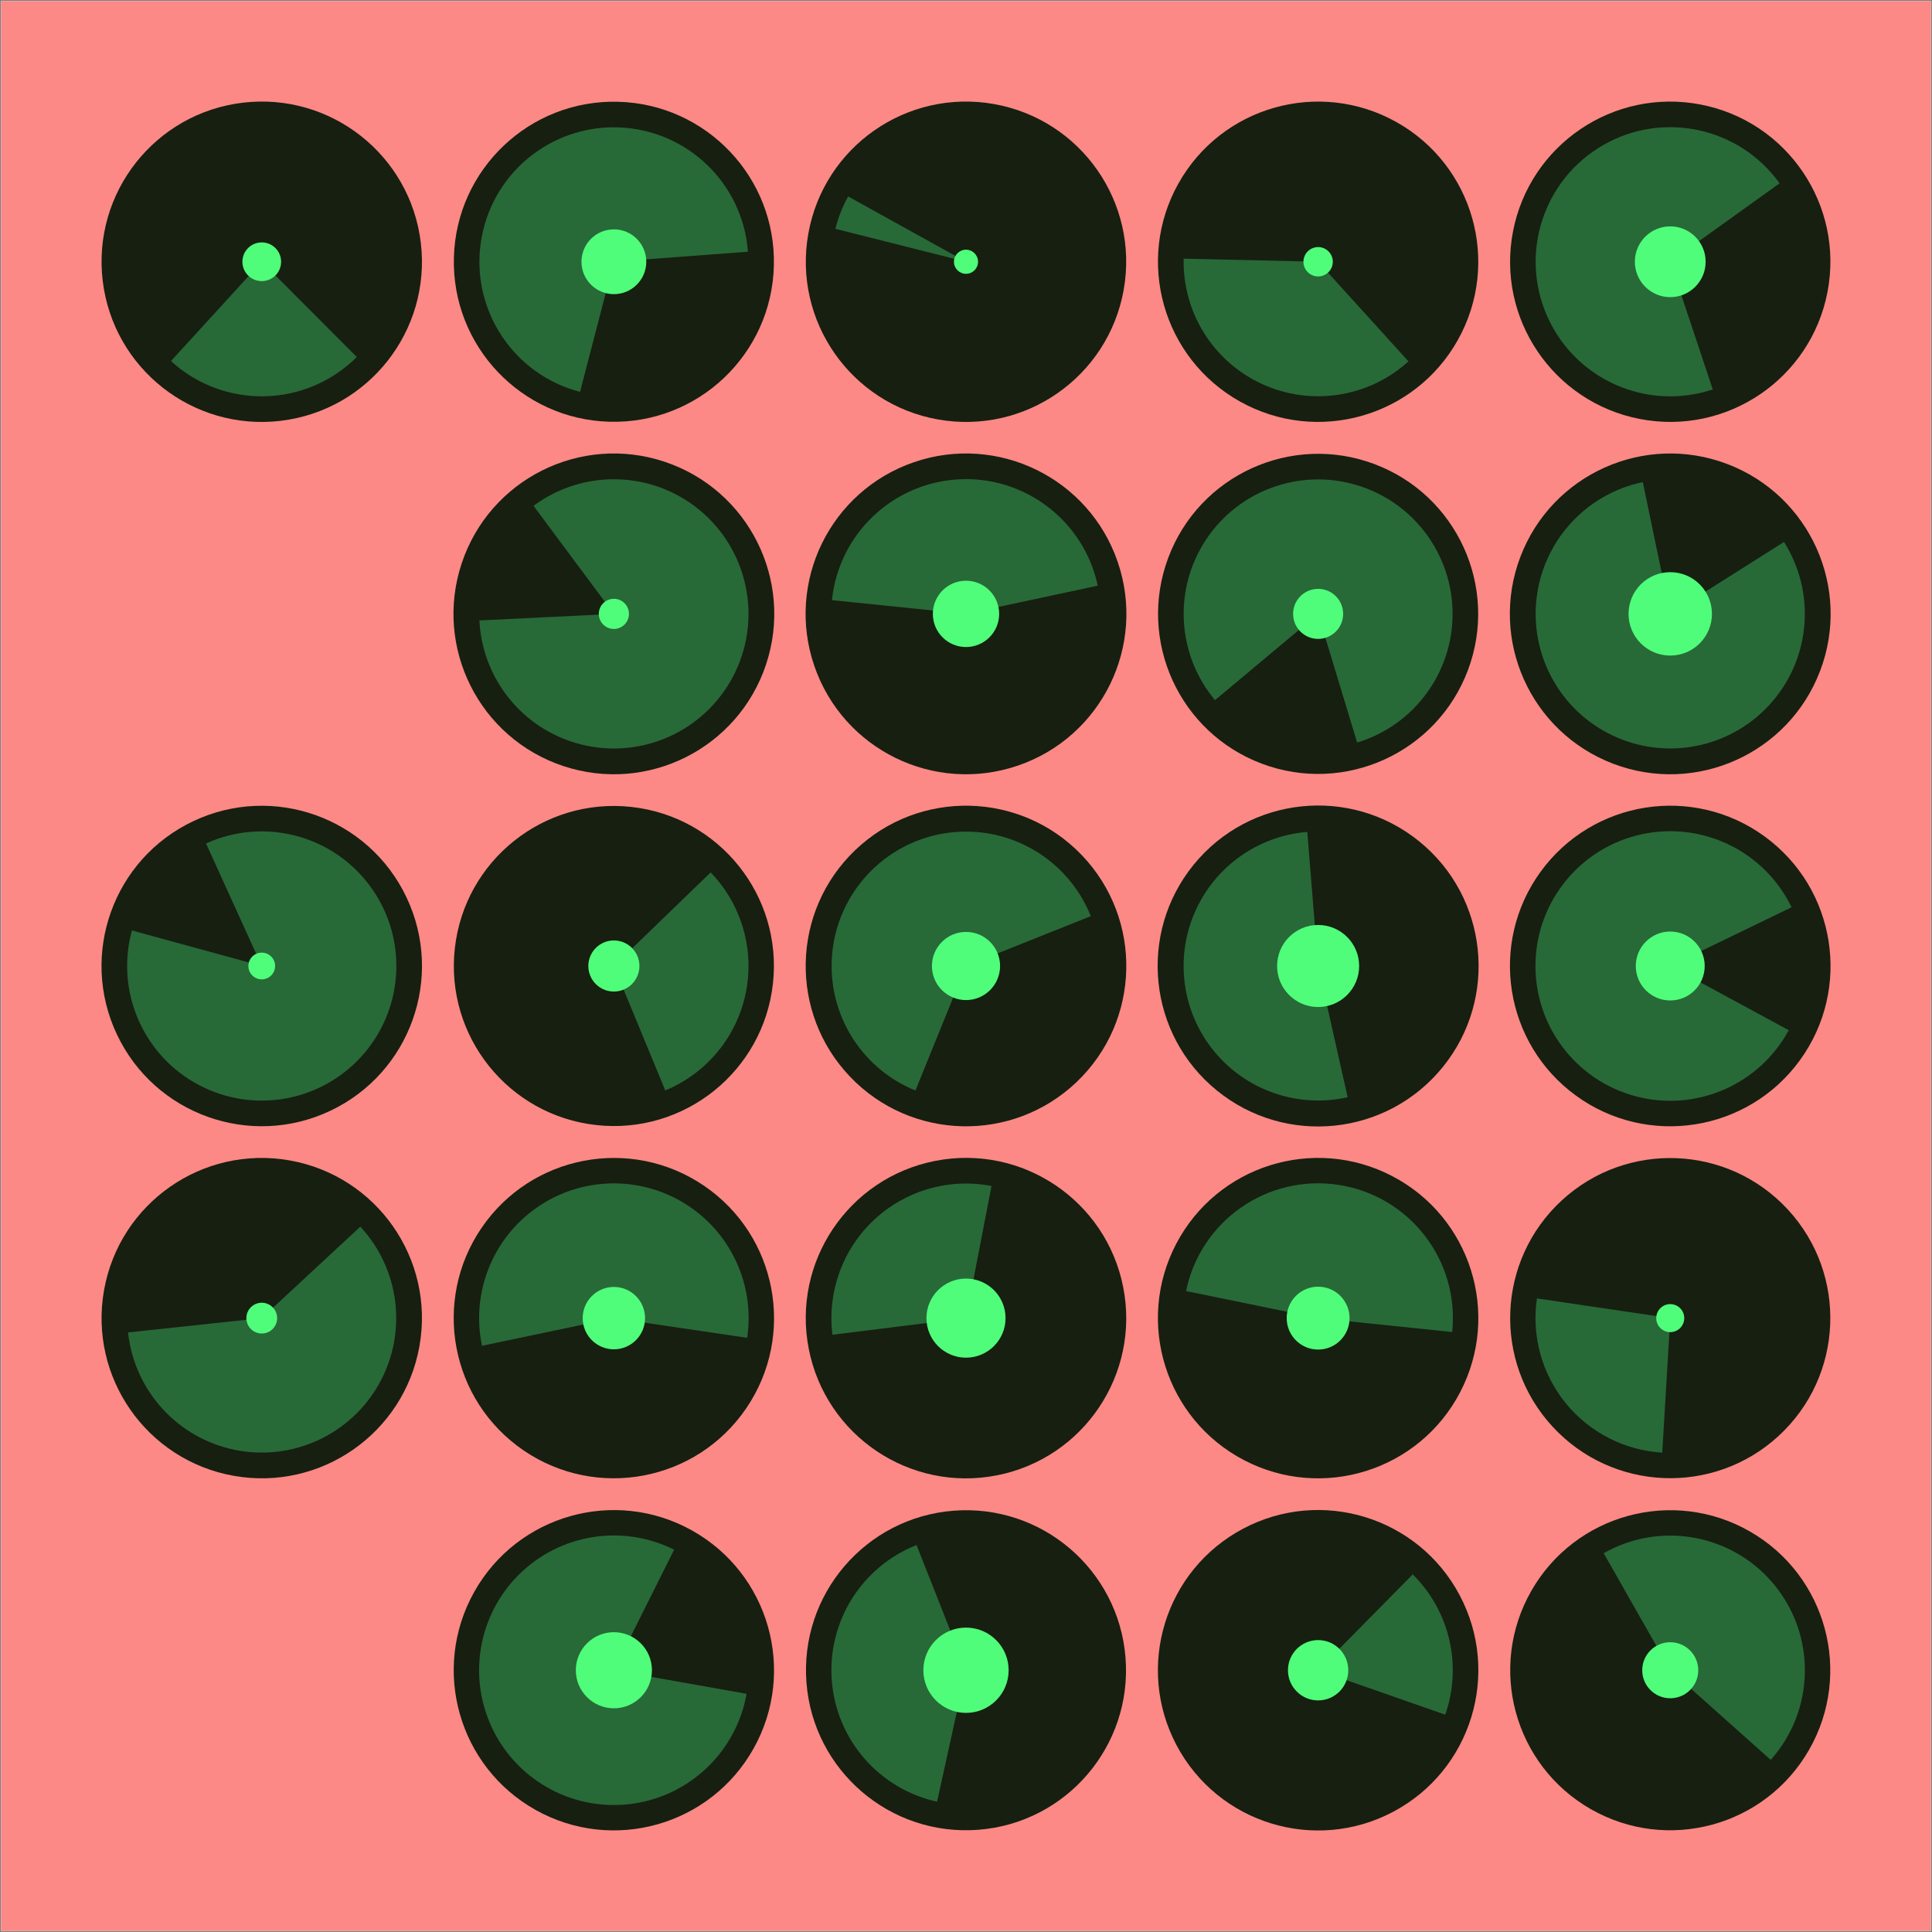
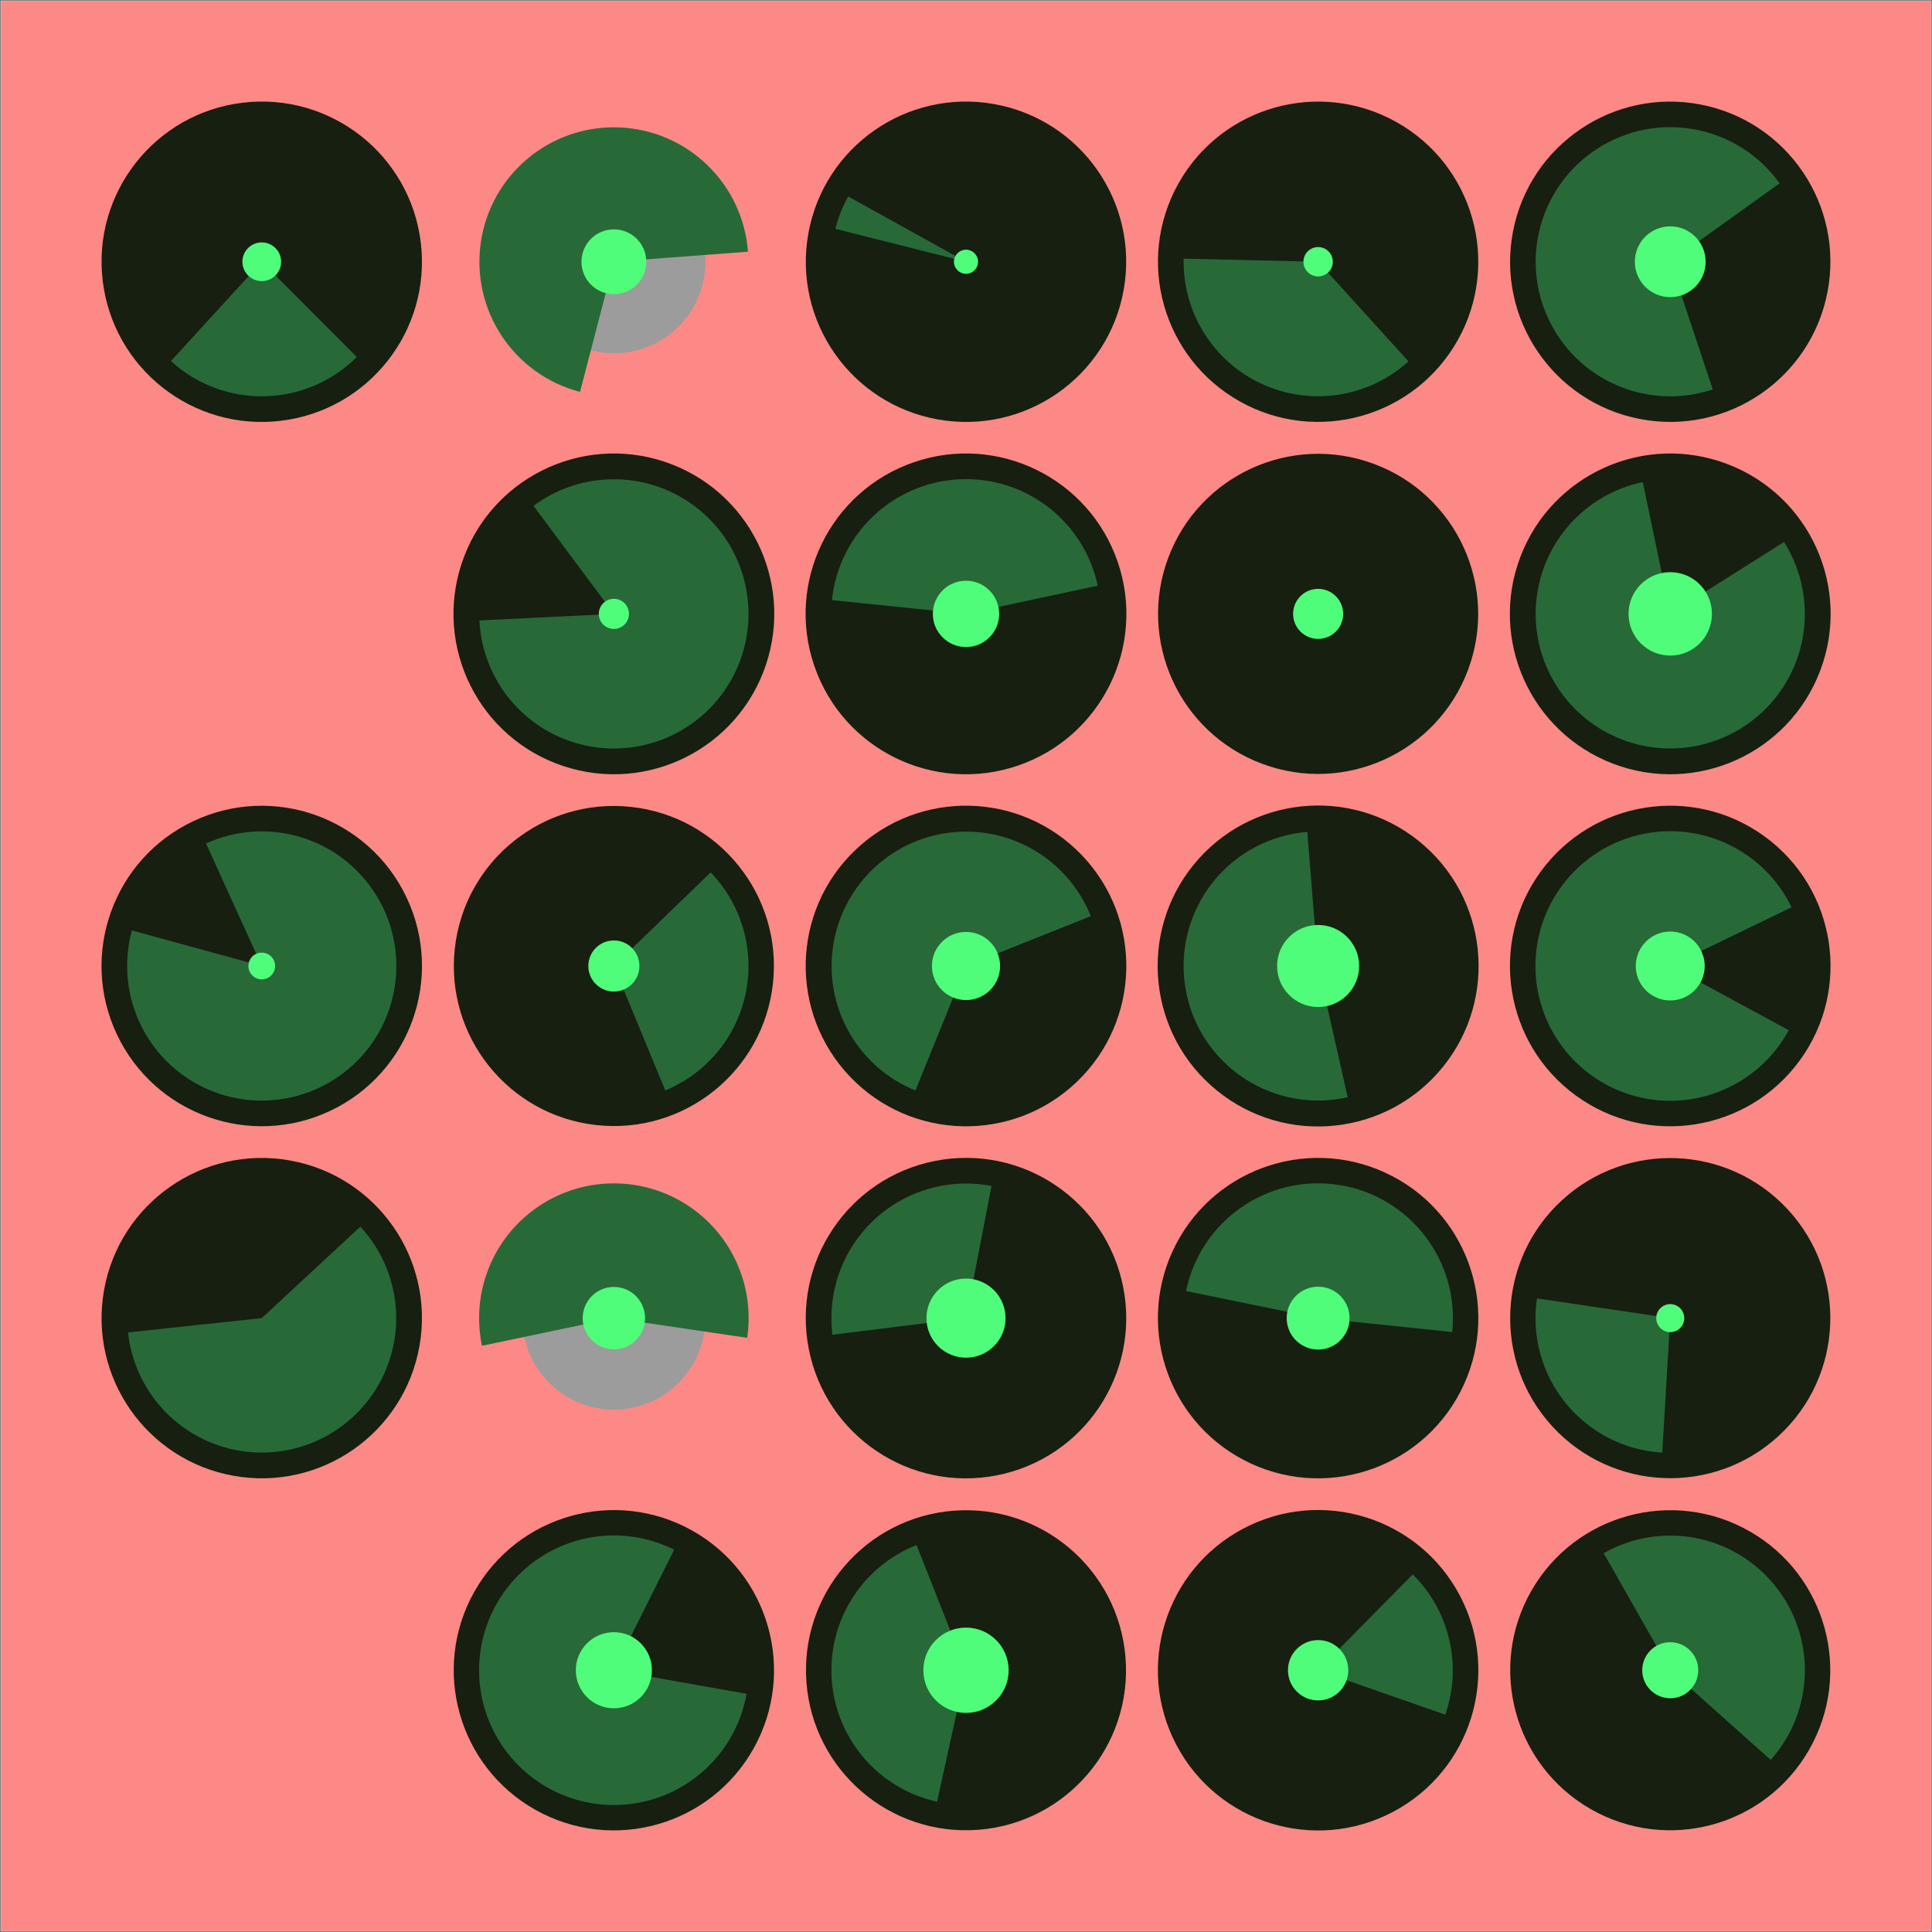
<svg xmlns="http://www.w3.org/2000/svg" width="1080" height="1080">
  <rect width="100%" height="100%" fill="#808080" stroke="none" />
  <clipPath id="cl_5c">
    <rect width="1080" height="1080" />
  </clipPath>
  <g clip-path="url(#cl_5c)">
    <path fill="white" transform="matrix(0.348 0 0 -0.348 540 540)" d="M-1550 -1550L1550 -1550L1550 1550L-1550 1550L-1550 -1550Z" />
    <path fill="#FC8986" transform="matrix(0.348 0 0 -0.348 540 540)" d="M-1550 -1550L1550 -1550L1550 1550L-1550 1550L-1550 -1550Z" />
    <path fill="#9C9C9C" transform="matrix(0.348 0 0 -0.348 343.161 933.677)" d="M0 147C-81.186 147 -147 81.186 -147 0C-147 -81.186 -81.186 -147 0 -147C81.186 -147 147 -81.186 147 0C147 81.186 81.186 147 0 147ZM0 0C0 0 0 0 0 0C0 0 0 0 0 0C0 0 0 0 0 0C0 0 0 0 0 0Z" />
    <path fill="#9C9C9C" transform="matrix(0.348 0 0 -0.348 540 933.677)" d="M0 147C-81.186 147 -147 81.186 -147 0C-147 -81.186 -81.186 -147 0 -147C81.186 -147 147 -81.186 147 0C147 81.186 81.186 147 0 147ZM0 0C0 0 0 0 0 0C0 0 0 0 0 0C0 0 0 0 0 0C0 0 0 0 0 0Z" />
    <path fill="#9C9C9C" transform="matrix(0.348 0 0 -0.348 736.839 933.677)" d="M0 147C-81.186 147 -147 81.186 -147 0C-147 -81.186 -81.186 -147 0 -147C81.186 -147 147 -81.186 147 0C147 81.186 81.186 147 0 147ZM0 0C0 0 0 0 0 0C0 0 0 0 0 0C0 0 0 0 0 0C0 0 0 0 0 0Z" />
    <path fill="#9C9C9C" transform="matrix(0.348 0 0 -0.348 933.677 933.677)" d="M0 147C-81.186 147 -147 81.186 -147 0C-147 -81.186 -81.186 -147 0 -147C81.186 -147 147 -81.186 147 0C147 81.186 81.186 147 0 147ZM0 0C0 0 0 0 0 0C0 0 0 0 0 0C0 0 0 0 0 0C0 0 0 0 0 0Z" />
    <path fill="#9C9C9C" transform="matrix(0.348 0 0 -0.348 146.323 736.839)" d="M0 147C-81.186 147 -147 81.186 -147 0C-147 -81.186 -81.186 -147 0 -147C81.186 -147 147 -81.186 147 0C147 81.186 81.186 147 0 147ZM0 0C0 0 0 0 0 0C0 0 0 0 0 0C0 0 0 0 0 0C0 0 0 0 0 0Z" />
    <path fill="#9C9C9C" transform="matrix(0.348 0 0 -0.348 343.161 736.839)" d="M0 147C-81.186 147 -147 81.186 -147 0C-147 -81.186 -81.186 -147 0 -147C81.186 -147 147 -81.186 147 0C147 81.186 81.186 147 0 147ZM0 0C0 0 0 0 0 0C0 0 0 0 0 0C0 0 0 0 0 0C0 0 0 0 0 0Z" />
    <path fill="#9C9C9C" transform="matrix(0.348 0 0 -0.348 540 736.839)" d="M0 147C-81.186 147 -147 81.186 -147 0C-147 -81.186 -81.186 -147 0 -147C81.186 -147 147 -81.186 147 0C147 81.186 81.186 147 0 147ZM0 0C0 0 0 0 0 0C0 0 0 0 0 0C0 0 0 0 0 0C0 0 0 0 0 0Z" />
    <path fill="#9C9C9C" transform="matrix(0.348 0 0 -0.348 736.839 736.839)" d="M0 147C-81.186 147 -147 81.186 -147 0C-147 -81.186 -81.186 -147 0 -147C81.186 -147 147 -81.186 147 0C147 81.186 81.186 147 0 147ZM0 0C0 0 0 0 0 0C0 0 0 0 0 0C0 0 0 0 0 0C0 0 0 0 0 0Z" />
    <path fill="#9C9C9C" transform="matrix(0.348 0 0 -0.348 933.677 736.839)" d="M0 147C-81.186 147 -147 81.186 -147 0C-147 -81.186 -81.186 -147 0 -147C81.186 -147 147 -81.186 147 0C147 81.186 81.186 147 0 147ZM0 0C0 0 0 0 0 0C0 0 0 0 0 0C0 0 0 0 0 0C0 0 0 0 0 0Z" />
    <path fill="#9C9C9C" transform="matrix(0.348 0 0 -0.348 146.323 540)" d="M0 147C-81.186 147 -147 81.186 -147 0C-147 -81.186 -81.186 -147 0 -147C81.186 -147 147 -81.186 147 0C147 81.186 81.186 147 0 147ZM0 0C0 0 0 0 0 0C0 0 0 0 0 0C0 0 0 0 0 0C0 0 0 0 0 0Z" />
    <path fill="#9C9C9C" transform="matrix(0.348 0 0 -0.348 343.161 540)" d="M0 147C-81.186 147 -147 81.186 -147 0C-147 -81.186 -81.186 -147 0 -147C81.186 -147 147 -81.186 147 0C147 81.186 81.186 147 0 147ZM0 0C0 0 0 0 0 0C0 0 0 0 0 0C0 0 0 0 0 0C0 0 0 0 0 0Z" />
-     <path fill="#9C9C9C" transform="matrix(0.348 0 0 -0.348 540 540)" d="M0 147C-81.186 147 -147 81.186 -147 0C-147 -81.186 -81.186 -147 0 -147C81.186 -147 147 -81.186 147 0C147 81.186 81.186 147 0 147ZM0 0C0 0 0 0 0 0C0 0 0 0 0 0C0 0 0 0 0 0C0 0 0 0 0 0Z" />
    <path fill="#9C9C9C" transform="matrix(0.348 0 0 -0.348 736.839 540)" d="M0 147C-81.186 147 -147 81.186 -147 0C-147 -81.186 -81.186 -147 0 -147C81.186 -147 147 -81.186 147 0C147 81.186 81.186 147 0 147ZM0 0C0 0 0 0 0 0C0 0 0 0 0 0C0 0 0 0 0 0C0 0 0 0 0 0Z" />
    <path fill="#9C9C9C" transform="matrix(0.348 0 0 -0.348 933.677 540)" d="M0 147C-81.186 147 -147 81.186 -147 0C-147 -81.186 -81.186 -147 0 -147C81.186 -147 147 -81.186 147 0C147 81.186 81.186 147 0 147ZM0 0C0 0 0 0 0 0C0 0 0 0 0 0C0 0 0 0 0 0C0 0 0 0 0 0Z" />
    <path fill="#9C9C9C" transform="matrix(0.348 0 0 -0.348 343.161 343.161)" d="M0 147C-81.186 147 -147 81.186 -147 0C-147 -81.186 -81.186 -147 0 -147C81.186 -147 147 -81.186 147 0C147 81.186 81.186 147 0 147ZM0 0C0 0 0 0 0 0C0 0 0 0 0 0C0 0 0 0 0 0C0 0 0 0 0 0Z" />
    <path fill="#9C9C9C" transform="matrix(0.348 0 0 -0.348 540 343.161)" d="M0 147C-81.186 147 -147 81.186 -147 0C-147 -81.186 -81.186 -147 0 -147C81.186 -147 147 -81.186 147 0C147 81.186 81.186 147 0 147ZM0 0C0 0 0 0 0 0C0 0 0 0 0 0C0 0 0 0 0 0C0 0 0 0 0 0Z" />
    <path fill="#9C9C9C" transform="matrix(0.348 0 0 -0.348 736.839 343.161)" d="M0 147C-81.186 147 -147 81.186 -147 0C-147 -81.186 -81.186 -147 0 -147C81.186 -147 147 -81.186 147 0C147 81.186 81.186 147 0 147ZM0 0C0 0 0 0 0 0C0 0 0 0 0 0C0 0 0 0 0 0C0 0 0 0 0 0Z" />
    <path fill="#9C9C9C" transform="matrix(0.348 0 0 -0.348 933.677 343.161)" d="M0 147C-81.186 147 -147 81.186 -147 0C-147 -81.186 -81.186 -147 0 -147C81.186 -147 147 -81.186 147 0C147 81.186 81.186 147 0 147ZM0 0C0 0 0 0 0 0C0 0 0 0 0 0C0 0 0 0 0 0C0 0 0 0 0 0Z" />
    <path fill="#9C9C9C" transform="matrix(0.348 0 0 -0.348 146.323 146.323)" d="M0 147C-81.186 147 -147 81.186 -147 0C-147 -81.186 -81.186 -147 0 -147C81.186 -147 147 -81.186 147 0C147 81.186 81.186 147 0 147ZM0 0C0 0 0 0 0 0C0 0 0 0 0 0C0 0 0 0 0 0C0 0 0 0 0 0Z" />
    <path fill="#9C9C9C" transform="matrix(0.348 0 0 -0.348 343.161 146.323)" d="M0 147C-81.186 147 -147 81.186 -147 0C-147 -81.186 -81.186 -147 0 -147C81.186 -147 147 -81.186 147 0C147 81.186 81.186 147 0 147ZM0 0C0 0 0 0 0 0C0 0 0 0 0 0C0 0 0 0 0 0C0 0 0 0 0 0Z" />
    <path fill="#9C9C9C" transform="matrix(0.348 0 0 -0.348 540 146.323)" d="M0 147C-81.186 147 -147 81.186 -147 0C-147 -81.186 -81.186 -147 0 -147C81.186 -147 147 -81.186 147 0C147 81.186 81.186 147 0 147ZM0 0C0 0 0 0 0 0C0 0 0 0 0 0C0 0 0 0 0 0C0 0 0 0 0 0Z" />
    <path fill="#9C9C9C" transform="matrix(0.348 0 0 -0.348 736.839 146.323)" d="M0 147C-81.186 147 -147 81.186 -147 0C-147 -81.186 -81.186 -147 0 -147C81.186 -147 147 -81.186 147 0C147 81.186 81.186 147 0 147ZM0 0C0 0 0 0 0 0C0 0 0 0 0 0C0 0 0 0 0 0C0 0 0 0 0 0Z" />
    <path fill="#9C9C9C" transform="matrix(0.348 0 0 -0.348 933.677 146.323)" d="M0 147C-81.186 147 -147 81.186 -147 0C-147 -81.186 -81.186 -147 0 -147C81.186 -147 147 -81.186 147 0C147 81.186 81.186 147 0 147ZM0 0C0 0 0 0 0 0C0 0 0 0 0 0C0 0 0 0 0 0C0 0 0 0 0 0Z" />
    <path fill="#171F10" transform="matrix(0.17 -0.304 -0.304 -0.17 343.161 933.677)" d="M-6.10352e-05 257C-141.937 257 -257 141.937 -257 6.10352e-05C-257 -141.937 -141.937 -257 -0 -257C141.937 -257 257 -141.937 257 6.10352e-05C257 141.937 141.937 257 -6.10352e-05 257ZM-9.15527e-05 0C-9.15527e-05 0 -9.15527e-05 0 -9.15527e-05 0C-9.15527e-05 0 -9.15527e-05 0 -9.15527e-05 0C-9.15527e-05 0 -9.15527e-05 0 -9.15527e-05 0C-9.15527e-05 0 -9.15527e-05 0 -9.15527e-05 0Z" />
    <path fill="#171F10" transform="matrix(-0.347 0.027 0.027 0.347 540 933.677)" d="M-7.62939e-06 257C-141.937 257 -257 141.937 -257 -3.43323e-05C-257 -141.937 -141.937 -257 -3.8147e-06 -257C141.937 -257 257 -141.937 257 -8.7738e-05C257 141.937 141.937 257 -7.62939e-06 257ZM-9.5067e-06 1.47954e-07C-9.5067e-06 1.47954e-07 -9.5067e-06 1.47954e-07 -9.5067e-06 1.47954e-07C-9.5067e-06 1.47954e-07 -9.5067e-06 1.47954e-07 -9.5067e-06 1.47954e-07C-9.5067e-06 1.47954e-07 -9.5067e-06 1.47954e-07 -9.5067e-06 1.47954e-07C-9.5067e-06 1.47954e-07 -9.5067e-06 1.47954e-07 -9.5067e-06 1.47954e-07Z" />
    <path fill="#171F10" transform="matrix(-0.308 0.163 0.163 0.308 736.839 933.677)" d="M0 257C-141.937 257 -257 141.937 -257 -3.05176e-05C-257 -141.937 -141.937 -257 3.05176e-05 -257C141.937 -257 257 -141.937 257 -3.05176e-05C257 141.937 141.937 257 0 257ZM0 0C0 0 0 0 0 0C0 0 0 0 0 0C0 0 0 0 0 0C0 0 0 0 0 0Z" />
    <path fill="#171F10" transform="matrix(-0.302 -0.173 -0.173 0.302 933.677 933.677)" d="M6.10352e-05 257C-141.937 257 -257 141.937 -257 -6.10352e-05C-257 -141.937 -141.937 -257 0 -257C141.937 -257 257 -141.937 257 -3.05176e-05C257 141.937 141.937 257 6.10352e-05 257ZM0 -0C0 -0 0 -0 0 -0C0 -0 0 -0 0 -0C0 -0 0 -0 0 -0C0 -0 0 -0 0 -0Z" />
    <path fill="#171F10" transform="matrix(-0.343 -0.061 -0.061 0.343 146.323 736.839)" d="M0 257C-141.937 257 -257 141.937 -257 3.05176e-05C-257 -141.937 -141.937 -257 0 -257C141.937 -257 257 -141.937 257 1.52588e-05C257 141.937 141.937 257 0 257ZM0 1.52588e-05C0 1.52588e-05 0 1.52588e-05 0 1.52588e-05C0 1.52588e-05 0 1.52588e-05 0 1.52588e-05C0 1.52588e-05 0 1.52588e-05 0 1.52588e-05C0 1.52588e-05 0 1.52588e-05 0 1.52588e-05Z" />
-     <path fill="#171F10" transform="matrix(-0.196 0.288 0.288 0.196 343.161 736.839)" d="M1.52588e-05 257C-141.937 257 -257 141.937 -257 3.05176e-05C-257 -141.937 -141.937 -257 -6.10352e-05 -257C141.937 -257 257 -141.937 257 0C257 141.937 141.937 257 1.52588e-05 257ZM-3.05176e-05 3.05176e-05C-3.05176e-05 3.05176e-05 -3.05176e-05 3.05176e-05 -3.05176e-05 3.05176e-05C-3.05176e-05 3.05176e-05 -3.05176e-05 3.05176e-05 -3.05176e-05 3.05176e-05C-3.05176e-05 3.05176e-05 -3.05176e-05 3.05176e-05 -3.05176e-05 3.05176e-05C-3.05176e-05 3.05176e-05 -3.05176e-05 3.05176e-05 -3.05176e-05 3.05176e-05Z" />
    <path fill="#171F10" transform="matrix(-0.067 -0.342 -0.342 0.067 540 736.839)" d="M1.90735e-05 257C-141.937 257 -257 141.937 -257 1.90735e-05C-257 -141.937 -141.937 -257 -1.90735e-05 -257C141.937 -257 257 -141.937 257 7.62939e-06C257 141.937 141.937 257 1.90735e-05 257ZM1.09705e-06 1.32001e-05C1.09705e-06 1.32001e-05 1.09705e-06 1.32001e-05 1.09705e-06 1.32001e-05C1.09705e-06 1.32001e-05 1.09705e-06 1.32001e-05 1.09705e-06 1.32001e-05C1.09705e-06 1.32001e-05 1.09705e-06 1.32001e-05 1.09705e-06 1.32001e-05C1.09705e-06 1.32001e-05 1.09705e-06 1.32001e-05 1.09705e-06 1.32001e-05Z" />
    <path fill="#171F10" transform="matrix(-0.161 0.309 0.309 0.161 736.839 736.839)" d="M0 257C-141.937 257 -257 141.937 -257 0C-257 -141.937 -141.937 -257 3.05176e-05 -257C141.937 -257 257 -141.937 257 3.05176e-05C257 141.937 141.937 257 0 257ZM0 3.05176e-05C0 3.05176e-05 0 3.05176e-05 0 3.05176e-05C0 3.05176e-05 0 3.05176e-05 0 3.05176e-05C0 3.05176e-05 0 3.05176e-05 0 3.05176e-05C0 3.05176e-05 0 3.05176e-05 0 3.05176e-05Z" />
    <path fill="#171F10" transform="matrix(-0.236 -0.256 -0.256 0.236 933.677 736.839)" d="M6.10352e-05 257C-141.937 257 -257 141.937 -257 6.10352e-05C-257 -141.937 -141.937 -257 0 -257C141.937 -257 257 -141.937 257 0C257 141.937 141.937 257 6.10352e-05 257ZM0 0C0 0 0 0 0 0C0 0 0 0 0 0C0 0 0 0 0 0C0 0 0 0 0 0Z" />
    <path fill="#171F10" transform="matrix(-0.149 -0.315 -0.315 0.149 146.323 540)" d="M-6.10352e-05 257C-141.937 257 -257 141.937 -257 0C-257 -141.937 -141.937 -257 0 -257C141.937 -257 257 -141.937 257 -0C257 141.937 141.937 257 -6.10352e-05 257ZM0 0C0 0 0 0 0 0C0 0 0 0 0 0C0 0 0 0 0 0C0 0 0 0 0 0Z" />
    <path fill="#171F10" transform="matrix(0.038 -0.346 -0.346 -0.038 343.161 540)" d="M7.62939e-06 257C-141.937 257 -257 141.937 -257 6.10352e-05C-257 -141.937 -141.937 -257 3.8147e-06 -257C141.937 -257 257 -141.937 257 0C257 141.937 141.937 257 7.62939e-06 257ZM3.8147e-06 0C3.8147e-06 0 3.8147e-06 0 3.8147e-06 0C3.8147e-06 0 3.8147e-06 0 3.8147e-06 0C3.8147e-06 0 3.8147e-06 0 3.8147e-06 0C3.8147e-06 0 3.8147e-06 0 3.8147e-06 0Z" />
    <path fill="#171F10" transform="matrix(0.241 0.252 0.252 -0.241 540 540)" d="M0 257C-141.937 257 -257 141.937 -257 0C-257 -141.937 -141.937 -257 0 -257C141.937 -257 257 -141.937 257 0C257 141.937 141.937 257 0 257ZM0 0C0 0 0 0 0 0C0 0 0 0 0 0C0 0 0 0 0 0C0 0 0 0 0 0Z" />
    <path fill="#171F10" transform="matrix(-0.271 -0.22 -0.22 0.271 736.839 540)" d="M0 257C-141.937 257 -257 141.937 -257 0C-257 -141.937 -141.937 -257 6.10352e-05 -257C141.937 -257 257 -141.937 257 1.52588e-05C257 141.937 141.937 257 0 257ZM3.05176e-05 3.05176e-05C3.05176e-05 3.05176e-05 3.05176e-05 3.05176e-05 3.05176e-05 3.05176e-05C3.05176e-05 3.05176e-05 3.05176e-05 3.05176e-05 3.05176e-05 3.05176e-05C3.05176e-05 3.05176e-05 3.05176e-05 3.05176e-05 3.05176e-05 3.05176e-05C3.05176e-05 3.05176e-05 3.05176e-05 3.05176e-05 3.05176e-05 3.05176e-05Z" />
    <path fill="#171F10" transform="matrix(0.282 0.205 0.205 -0.282 933.677 540)" d="M0 257C-141.937 257 -257 141.937 -257 6.10352e-05C-257 -141.937 -141.937 -257 6.10352e-05 -257C141.937 -257 257 -141.937 257 0C257 141.937 141.937 257 0 257ZM0 6.10352e-05C0 6.10352e-05 0 6.10352e-05 0 6.10352e-05C0 6.10352e-05 0 6.10352e-05 0 6.10352e-05C0 6.10352e-05 0 6.10352e-05 0 6.10352e-05C0 6.10352e-05 0 6.10352e-05 0 6.10352e-05Z" />
    <path fill="#171F10" transform="matrix(-0.331 -0.11 -0.11 0.331 343.161 343.161)" d="M0 257C-141.937 257 -257 141.937 -257 2.28882e-05C-257 -141.937 -141.937 -257 3.05176e-05 -257C141.937 -257 257 -141.937 257 1.52588e-05C257 141.937 141.937 257 0 257ZM0 3.05176e-05C0 3.05176e-05 0 3.05176e-05 0 3.05176e-05C0 3.05176e-05 0 3.05176e-05 0 3.05176e-05C0 3.05176e-05 0 3.05176e-05 0 3.05176e-05C0 3.05176e-05 0 3.05176e-05 0 3.05176e-05Z" />
    <path fill="#171F10" transform="matrix(0.113 0.33 0.33 -0.113 540 343.161)" d="M-3.05176e-05 257C-141.937 257 -257 141.937 -257 7.62939e-06C-257 -141.937 -141.937 -257 0 -257C141.937 -257 257 -141.937 257 1.52588e-05C257 141.937 141.937 257 -3.05176e-05 257ZM1.7408e-06 5.09682e-06C1.7408e-06 5.09682e-06 1.7408e-06 5.09682e-06 1.7408e-06 5.09682e-06C1.7408e-06 5.09682e-06 1.7408e-06 5.09682e-06 1.7408e-06 5.09682e-06C1.7408e-06 5.09682e-06 1.7408e-06 5.09682e-06 1.7408e-06 5.09682e-06C1.7408e-06 5.09682e-06 1.7408e-06 5.09682e-06 1.7408e-06 5.09682e-06Z" />
    <path fill="#171F10" transform="matrix(0.122 -0.326 -0.326 -0.122 736.839 343.161)" d="M-7.62939e-06 257C-141.937 257 -257 141.937 -257 3.05176e-05C-257 -141.937 -141.937 -257 -6.10352e-05 -257C141.937 -257 257 -141.937 257 -6.10352e-05C257 141.937 141.937 257 -7.62939e-06 257ZM-1.52588e-05 0C-1.52588e-05 0 -1.52588e-05 0 -1.52588e-05 0C-1.52588e-05 0 -1.52588e-05 0 -1.52588e-05 0C-1.52588e-05 0 -1.52588e-05 0 -1.52588e-05 0C-1.52588e-05 0 -1.52588e-05 0 -1.52588e-05 0Z" />
    <path fill="#171F10" transform="matrix(-0.326 -0.124 -0.124 0.326 933.677 343.161)" d="M-6.10352e-05 257C-141.937 257 -257 141.937 -257 3.05176e-05C-257 -141.937 -141.937 -257 0 -257C141.937 -257 257 -141.937 257 3.05176e-05C257 141.937 141.937 257 -6.10352e-05 257ZM0 6.10352e-05C0 6.10352e-05 0 6.10352e-05 0 6.10352e-05C0 6.10352e-05 0 6.10352e-05 0 6.10352e-05C0 6.10352e-05 0 6.10352e-05 0 6.10352e-05C0 6.10352e-05 0 6.10352e-05 0 6.10352e-05Z" />
    <path fill="#171F10" transform="matrix(0.041 0.346 0.346 -0.041 146.323 146.323)" d="M1.52588e-05 257C-141.937 257 -257 141.937 -257 0C-257 -141.937 -141.937 -257 -1.52588e-05 -257C141.937 -257 257 -141.937 257 0C257 141.937 141.937 257 1.52588e-05 257ZM0 0C0 0 0 0 0 0C0 0 0 0 0 0C0 0 0 0 0 0C0 0 0 0 0 0Z" />
-     <path fill="#171F10" transform="matrix(-0.009 0.348 0.348 0.009 343.161 146.323)" d="M3.05176e-05 257C-141.937 257 -257 141.937 -257 0C-257 -141.937 -141.937 -257 0 -257C141.937 -257 257 -141.937 257 -6.10352e-05C257 141.937 141.937 257 3.05176e-05 257ZM-4.48227e-05 -6.10352e-05C-4.48227e-05 -6.10352e-05 -4.48227e-05 -6.10352e-05 -4.48227e-05 -6.10352e-05C-4.48227e-05 -6.10352e-05 -4.48227e-05 -6.10352e-05 -4.48227e-05 -6.10352e-05C-4.48227e-05 -6.10352e-05 -4.48227e-05 -6.10352e-05 -4.48227e-05 -6.10352e-05C-4.48227e-05 -6.10352e-05 -4.48227e-05 -6.10352e-05 -4.48227e-05 -6.10352e-05Z" />
    <path fill="#171F10" transform="matrix(0.061 -0.343 -0.343 -0.061 540 146.323)" d="M-2.67029e-05 257C-141.937 257 -257 141.937 -257 3.43323e-05C-257 -141.937 -141.937 -257 1.90735e-05 -257C141.937 -257 257 -141.937 257 1.90735e-05C257 141.937 141.937 257 -2.67029e-05 257ZM-2.00475e-06 2.6555e-05C-2.00475e-06 2.6555e-05 -2.00475e-06 2.6555e-05 -2.00475e-06 2.6555e-05C-2.00475e-06 2.6555e-05 -2.00475e-06 2.6555e-05 -2.00475e-06 2.6555e-05C-2.00475e-06 2.6555e-05 -2.00475e-06 2.6555e-05 -2.00475e-06 2.6555e-05C-2.00475e-06 2.6555e-05 -2.00475e-06 2.6555e-05 -2.00475e-06 2.6555e-05Z" />
    <path fill="#171F10" transform="matrix(-0.304 -0.17 -0.17 0.304 736.839 146.323)" d="M-3.05176e-05 257C-141.937 257 -257 141.937 -257 -3.05176e-05C-257 -141.937 -141.937 -257 -6.10352e-05 -257C141.937 -257 257 -141.937 257 -1.52588e-05C257 141.937 141.937 257 -3.05176e-05 257ZM0 -6.10352e-05C0 -6.10352e-05 0 -6.10352e-05 0 -6.10352e-05C0 -6.10352e-05 0 -6.10352e-05 0 -6.10352e-05C0 -6.10352e-05 0 -6.10352e-05 0 -6.10352e-05C0 -6.10352e-05 0 -6.10352e-05 0 -6.10352e-05Z" />
    <path fill="#171F10" transform="matrix(0.342 0.066 0.066 -0.342 933.677 146.323)" d="M0 257C-141.937 257 -257 141.937 -257 -3.05176e-05C-257 -141.937 -141.937 -257 0 -257C141.937 -257 257 -141.937 257 -3.05176e-05C257 141.937 141.937 257 0 257ZM0 4.57764e-05C0 4.57764e-05 0 4.57764e-05 0 4.57764e-05C0 4.57764e-05 0 4.57764e-05 0 4.57764e-05C0 4.57764e-05 0 4.57764e-05 0 4.57764e-05C0 4.57764e-05 0 4.57764e-05 0 4.57764e-05Z" />
    <path fill="#286938" transform="matrix(0.312 0.156 0.156 -0.312 343.161 933.677)" d="M0 3.05176e-05L-3.05176e-05 216C-93.054 216 -175.649 156.405 -204.985 68.096C-234.321 -20.213 -203.804 -117.384 -129.247 -173.064C-54.689 -228.745 47.147 -230.418 123.493 -177.216C199.839 -124.014 233.531 -27.898 207.111 61.327L0 3.05176e-05C0 3.05176e-05 0 3.05176e-05 0 3.05176e-05C0 3.05176e-05 0 3.05176e-05 0 3.05176e-05C0 3.05176e-05 0 3.05176e-05 0 3.05176e-05C0 3.05176e-05 0 3.05176e-05 0 3.05176e-05Z" />
    <path fill="#286938" transform="matrix(0.324 -0.128 -0.128 -0.324 540 933.677)" d="M-4.96167e-05 7.53761e-06L-5.34058e-05 216C-94.991 216 -178.834 153.941 -206.58 63.093C-234.327 -27.756 -199.464 -126.069 -120.682 -179.142L-4.96167e-05 7.53761e-06C-4.96167e-05 7.53761e-06 -4.96167e-05 7.53761e-06 -4.96167e-05 7.53761e-06C-4.96167e-05 7.53761e-06 -4.96167e-05 7.53761e-06 -4.96167e-05 7.53761e-06Z" />
    <path fill="#286938" transform="matrix(-0.115 0.329 0.329 0.115 736.839 933.677)" d="M-0 0L-4.57764e-05 216C-83.456 216 -159.445 167.923 -195.188 92.508L-0 0C-0 0 -0 0 -0 0Z" />
    <path fill="#286938" transform="matrix(-0.232 0.26 0.26 0.232 933.677 933.677)" d="M0 -0L0 216C-105.801 216 -196.029 139.364 -213.152 34.958C-230.275 -69.448 -169.253 -170.89 -68.994 -204.685L0 -0C0 -0 0 -0 0 -0C0 -0 0 -0 0 -0Z" />
    <path fill="#286938" transform="matrix(-0.037 -0.346 -0.346 0.037 146.323 736.839)" d="M-7.62939e-06 0L3.05176e-05 216C-93.928 216 -177.09 155.299 -205.721 65.84C-234.352 -23.619 -201.888 -121.326 -125.413 -175.862C-48.939 -230.399 54.014 -229.262 129.265 -173.051L-7.62939e-06 0C-7.62939e-06 0 -7.62939e-06 0 -7.62939e-06 0C-7.62939e-06 0 -7.62939e-06 0 -7.62939e-06 0C-7.62939e-06 0 -7.62939e-06 0 -7.62939e-06 0Z" />
    <path fill="#286938" transform="matrix(-0.051 0.345 0.345 0.051 343.161 736.839)" d="M-1.52588e-05 0L-2.67029e-05 216C-86.335 216 -164.378 164.589 -198.459 85.265C-232.539 5.941 -216.111 -86.058 -156.682 -148.684C-97.253 -211.31 -6.24 -232.531 74.76 -202.65L-1.52588e-05 0C-1.52588e-05 0 -1.52588e-05 0 -1.52588e-05 0C-1.52588e-05 0 -1.52588e-05 0 -1.52588e-05 0C-1.52588e-05 0 -1.52588e-05 0 -1.52588e-05 0Z" />
    <path fill="#286938" transform="matrix(0.342 0.066 0.066 -0.342 540 736.839)" d="M2.69397e-06 5.17093e-07L3.8147e-06 216C-69.156 216 -134.131 182.886 -174.77 126.93C-215.409 70.975 -226.798 -1.057 -205.404 -66.821L2.69397e-06 5.17093e-07C2.69397e-06 5.17093e-07 2.69397e-06 5.17093e-07 2.69397e-06 5.17093e-07C2.69397e-06 5.17093e-07 2.69397e-06 5.17093e-07 2.69397e-06 5.17093e-07Z" />
    <path fill="#286938" transform="matrix(-0.036 0.347 0.347 0.036 736.839 736.839)" d="M3.8147e-06 0L2.28882e-05 216C-115.147 216 -210.05 125.673 -215.736 10.667C-221.423 -104.34 -135.893 -203.588 -21.307 -214.947L3.8147e-06 0C3.8147e-06 0 3.8147e-06 0 3.8147e-06 0C3.8147e-06 0 3.8147e-06 0 3.8147e-06 0Z" />
    <path fill="#286938" transform="matrix(0.051 -0.345 -0.345 -0.051 933.677 736.839)" d="M0 0L-4.57764e-05 216C-60.567 216 -118.351 190.571 -159.265 145.913C-200.18 101.255 -220.464 41.47 -215.175 -18.865L0 0C0 0 0 0 0 0C0 0 0 0 0 0Z" />
    <path fill="#286938" transform="matrix(0.092 -0.336 -0.336 -0.092 146.323 540)" d="M0 0L0 216C-101.2 216 -188.833 145.738 -210.834 46.959C-232.835 -51.821 -183.305 -152.633 -91.671 -195.582C-0.037 -238.532 109.131 -212.103 170.975 -131.998C232.819 -51.894 230.756 60.41 166.012 138.189L0 0C0 0 0 0 0 0C0 0 0 0 0 0C0 0 0 0 0 0C0 0 0 0 0 0Z" />
    <path fill="#286938" transform="matrix(-0.322 0.133 0.133 0.322 343.161 540)" d="M0 -1.52588e-05L3.05176e-05 216C-71.539 216 -138.437 180.58 -178.648 121.412C-218.859 62.244 -227.167 -12.995 -200.834 -79.51L0 -1.52588e-05C0 -1.52588e-05 0 -1.52588e-05 0 -1.52588e-05C0 -1.52588e-05 0 -1.52588e-05 0 -1.52588e-05Z" />
    <path fill="#286938" transform="matrix(0.129 0.323 0.323 -0.129 540 540)" d="M0 0L0 216C-98.287 216 -184.181 149.645 -209 54.543C-233.819 -40.558 -191.304 -140.425 -105.551 -188.454C-19.799 -236.483 87.567 -220.564 155.693 -149.718L0 0C0 0 0 0 0 0C0 0 0 0 0 0C0 0 0 0 0 0Z" />
    <path fill="#286938" transform="matrix(0.347 -0.028 -0.028 -0.347 736.839 540)" d="M0 -3.8147e-06L-6.10352e-05 216C-80.805 216 -154.853 170.898 -191.925 99.099C-228.998 27.3 -222.896 -59.187 -176.108 -125.068C-129.32 -190.95 -49.673 -225.207 30.331 -213.86L0 -3.8147e-06C0 -3.8147e-06 0 -3.8147e-06 0 -3.8147e-06C0 -3.8147e-06 0 -3.8147e-06 0 -3.8147e-06C0 -3.8147e-06 0 -3.8147e-06 0 -3.8147e-06Z" />
    <path fill="#286938" transform="matrix(0.152 0.314 0.314 -0.152 933.677 540)" d="M0 0L0 216C-99.773 216 -186.563 147.665 -209.971 50.677C-233.379 -46.31 -187.314 -146.711 -98.525 -192.221C-9.737 -237.73 98.669 -216.506 163.74 -140.873C228.81 -65.24 233.613 45.119 175.357 126.118L0 0C0 0 0 0 0 0C0 0 0 0 0 0C0 0 0 0 0 0C0 0 0 0 0 0Z" />
    <path fill="#286938" transform="matrix(-0.017 -0.348 -0.348 0.017 343.161 343.161)" d="M2.28882e-05 0L3.8147e-05 216C-99.11 216 -185.504 148.55 -209.547 52.401C-233.591 -43.749 -189.115 -143.925 -101.671 -190.576C-14.226 -237.227 93.746 -218.381 160.218 -144.867C226.689 -71.352 234.6 37.968 179.407 120.287L2.28882e-05 0C2.28882e-05 0 2.28882e-05 0 2.28882e-05 0C2.28882e-05 0 2.28882e-05 0 2.28882e-05 0C2.28882e-05 0 2.28882e-05 0 2.28882e-05 0C2.28882e-05 0 2.28882e-05 0 2.28882e-05 0Z" />
    <path fill="#286938" transform="matrix(0.073 0.341 0.341 -0.073 540 343.161)" d="M1.25207e-08 5.80515e-08L2.28882e-05 216C-106.299 216 -196.796 138.66 -213.361 33.66C-229.926 -71.34 -167.633 -172.785 -66.497 -205.509L1.25207e-08 5.80515e-08C1.25207e-08 5.80515e-08 1.25207e-08 5.80515e-08 1.25207e-08 5.80515e-08C1.25207e-08 5.80515e-08 1.25207e-08 5.80515e-08 1.25207e-08 5.80515e-08Z" />
-     <path fill="#286938" transform="matrix(-0.333 0.101 0.101 0.333 736.839 343.161)" d="M6.10352e-05 1.52588e-05L0 216C-95.333 216 -179.392 153.502 -206.848 62.209C-234.304 -29.084 -198.664 -127.582 -119.146 -180.167C-39.628 -232.753 64.96 -226.99 138.219 -165.987C211.478 -104.983 236.081 -3.167 198.761 84.558L6.10352e-05 1.52588e-05C6.10352e-05 1.52588e-05 6.10352e-05 1.52588e-05 6.10352e-05 1.52588e-05C6.10352e-05 1.52588e-05 6.10352e-05 1.52588e-05 6.10352e-05 1.52588e-05C6.10352e-05 1.52588e-05 6.10352e-05 1.52588e-05 6.10352e-05 1.52588e-05C6.10352e-05 1.52588e-05 6.10352e-05 1.52588e-05 6.10352e-05 1.52588e-05Z" />
    <path fill="#286938" transform="matrix(0.341 -0.071 -0.071 -0.341 933.677 343.161)" d="M-0 -1.52588e-05L0 216C-94.459 216 -177.961 154.623 -206.154 64.47C-234.348 -25.683 -200.692 -123.699 -123.063 -177.515C-45.434 -231.331 58.16 -228.464 132.693 -170.436C207.226 -112.408 235.409 -12.681 202.273 75.774L-0 -1.52588e-05C-0 -1.52588e-05 -0 -1.52588e-05 -0 -1.52588e-05C-0 -1.52588e-05 -0 -1.52588e-05 -0 -1.52588e-05C-0 -1.52588e-05 -0 -1.52588e-05 -0 -1.52588e-05C-0 -1.52588e-05 -0 -1.52588e-05 -0 -1.52588e-05Z" />
    <path fill="#286938" transform="matrix(-0.257 -0.235 -0.235 0.257 146.323 146.323)" d="M0 0L0 216C-115.463 216 -210.51 125.193 -215.775 9.85L0 0C0 0 0 0 0 0Z" />
    <path fill="#286938" transform="matrix(0.026 0.347 0.347 -0.026 343.161 146.323)" d="M0 6.10352e-05L9.53674e-05 216C-110.138 216 -202.637 133.133 -214.7 23.658C-226.764 -85.817 -154.526 -186.836 -47.031 -210.818C60.464 -234.799 168.787 -174.061 204.398 -69.839L0 6.10352e-05C0 6.10352e-05 0 6.10352e-05 0 6.10352e-05C0 6.10352e-05 0 6.10352e-05 0 6.10352e-05C0 6.10352e-05 0 6.10352e-05 0 6.10352e-05Z" />
    <path fill="#286938" transform="matrix(0.169 -0.305 -0.305 -0.169 540 146.323)" d="M3.37915e-06 -6.10689e-06L4.57764e-05 216C-18.678 216 -37.276 213.577 -55.331 208.793L3.37915e-06 -6.10689e-06C3.37915e-06 -6.10689e-06 3.37915e-06 -6.10689e-06 3.37915e-06 -6.10689e-06Z" />
    <path fill="#286938" transform="matrix(0.008 -0.348 -0.348 -0.008 736.839 146.323)" d="M-2.28882e-05 0L-2.19345e-05 216C-86.353 216 -164.407 164.569 -198.477 85.222C-232.547 5.875 -216.085 -86.14 -156.617 -148.752L-2.28882e-05 0C-2.28882e-05 0 -2.28882e-05 0 -2.28882e-05 0C-2.28882e-05 0 -2.28882e-05 0 -2.28882e-05 0Z" />
    <path fill="#286938" transform="matrix(0.203 0.283 0.283 -0.203 933.677 146.323)" d="M0 -0L0 216C-110.921 216 -203.812 131.984 -214.915 21.62C-226.018 -88.744 -151.722 -189.578 -43.024 -211.672C65.674 -233.766 173.439 -169.937 206.302 -63.996L0 -0C0 -0 0 -0 0 -0C0 -0 0 -0 0 -0C0 -0 0 -0 0 -0Z" />
    <path fill="#4FFD7A" transform="matrix(0.348 0 0 -0.348 343.161 933.677)" d="M0 61.127C-33.76 61.127 -61.127 33.76 -61.127 0C-61.127 -33.76 -33.76 -61.127 0 -61.127C33.76 -61.127 61.127 -33.76 61.127 0C61.127 33.76 33.76 61.127 0 61.127ZM0 0C0 0 0 0 0 0C0 0 0 0 0 0C0 0 0 0 0 0C0 0 0 0 0 0Z" />
    <path fill="#4FFD7A" transform="matrix(0.348 0 0 -0.348 540 933.677)" d="M0 68.501C-37.832 68.501 -68.501 37.832 -68.501 0C-68.501 -37.832 -37.832 -68.501 0 -68.501C37.832 -68.501 68.501 -37.832 68.501 0C68.501 37.832 37.832 68.501 0 68.501ZM0 0C0 0 0 0 0 0C0 0 0 0 0 0C0 0 0 0 0 0C0 0 0 0 0 0Z" />
    <path fill="#4FFD7A" transform="matrix(0.348 0 0 -0.348 736.839 933.677)" d="M0 48.445C-26.755 48.445 -48.445 26.755 -48.445 0C-48.445 -26.755 -26.755 -48.445 0 -48.445C26.755 -48.445 48.445 -26.755 48.445 0C48.445 26.755 26.755 48.445 0 48.445ZM0 0C0 0 0 0 0 0C0 0 0 0 0 0C0 0 0 0 0 0C0 0 0 0 0 0Z" />
    <path fill="#4FFD7A" transform="matrix(0.348 0 0 -0.348 933.677 933.677)" d="M0 45.003C-24.855 45.003 -45.003 24.855 -45.003 0C-45.003 -24.855 -24.855 -45.003 0 -45.003C24.855 -45.003 45.003 -24.855 45.003 0C45.003 24.855 24.855 45.003 0 45.003ZM0 0C0 0 0 0 0 0C0 0 0 0 0 0C0 0 0 0 0 0C0 0 0 0 0 0Z" />
-     <path fill="#4FFD7A" transform="matrix(0.348 0 0 -0.348 146.323 736.839)" d="M0 24.723C-13.654 24.723 -24.723 13.654 -24.723 0C-24.723 -13.654 -13.654 -24.723 0 -24.723C13.654 -24.723 24.723 -13.654 24.723 0C24.723 13.654 13.654 24.723 0 24.723ZM0 0C0 0 0 0 0 0C0 0 0 0 0 0C0 0 0 0 0 0C0 0 0 0 0 0Z" />
    <path fill="#4FFD7A" transform="matrix(0.348 0 0 -0.348 343.161 736.839)" d="M0 50.098C-27.668 50.098 -50.098 27.668 -50.098 0C-50.098 -27.668 -27.668 -50.098 0 -50.098C27.668 -50.098 50.098 -27.668 50.098 0C50.098 27.668 27.668 50.098 0 50.098ZM0 0C0 0 0 0 0 0C0 0 0 0 0 0C0 0 0 0 0 0C0 0 0 0 0 0Z" />
    <path fill="#4FFD7A" transform="matrix(0.348 0 0 -0.348 540 736.839)" d="M0 63.533C-35.088 63.533 -63.533 35.088 -63.533 0C-63.533 -35.088 -35.088 -63.533 0 -63.533C35.088 -63.533 63.533 -35.088 63.533 0C63.533 35.088 35.088 63.533 0 63.533ZM0 0C0 0 0 0 0 0C0 0 0 0 0 0C0 0 0 0 0 0C0 0 0 0 0 0Z" />
    <path fill="#4FFD7A" transform="matrix(0.348 0 0 -0.348 736.839 736.839)" d="M0 50.501C-27.891 50.501 -50.501 27.891 -50.501 0C-50.501 -27.891 -27.891 -50.501 0 -50.501C27.891 -50.501 50.501 -27.891 50.501 0C50.501 27.891 27.891 50.501 0 50.501ZM0 0C0 0 0 0 0 0C0 0 0 0 0 0C0 0 0 0 0 0C0 0 0 0 0 0Z" />
    <path fill="#4FFD7A" transform="matrix(0.348 0 0 -0.348 933.677 736.839)" d="M0 22.505C-12.429 22.505 -22.505 12.429 -22.505 0C-22.505 -12.429 -12.429 -22.505 0 -22.505C12.429 -22.505 22.505 -12.429 22.505 0C22.505 12.429 12.429 22.505 0 22.505ZM0 0C0 0 0 0 0 0C0 0 0 0 0 0C0 0 0 0 0 0C0 0 0 0 0 0Z" />
    <path fill="#4FFD7A" transform="matrix(0.348 0 0 -0.348 146.323 540)" d="M0 21.465C-11.855 21.465 -21.465 11.855 -21.465 0C-21.465 -11.855 -11.855 -21.465 0 -21.465C11.855 -21.465 21.465 -11.855 21.465 0C21.465 11.855 11.855 21.465 0 21.465ZM0 0C0 0 0 0 0 0C0 0 0 0 0 0C0 0 0 0 0 0C0 0 0 0 0 0Z" />
    <path fill="#4FFD7A" transform="matrix(0.348 0 0 -0.348 343.161 540)" d="M0 41.041C-22.666 41.041 -41.041 22.666 -41.041 0C-41.041 -22.666 -22.666 -41.041 0 -41.041C22.666 -41.041 41.041 -22.666 41.041 0C41.041 22.666 22.666 41.041 0 41.041ZM0 0C0 0 0 0 0 0C0 0 0 0 0 0C0 0 0 0 0 0C0 0 0 0 0 0Z" />
    <path fill="#4FFD7A" transform="matrix(0.348 0 0 -0.348 540 540)" d="M0 54.744C-30.234 54.744 -54.744 30.234 -54.744 0C-54.744 -30.234 -30.234 -54.744 0 -54.744C30.234 -54.744 54.744 -30.234 54.744 0C54.744 30.234 30.234 54.744 0 54.744ZM0 0C0 0 0 0 0 0C0 0 0 0 0 0C0 0 0 0 0 0C0 0 0 0 0 0Z" />
    <path fill="#4FFD7A" transform="matrix(0.348 0 0 -0.348 736.839 540)" d="M0 65.904C-36.398 65.904 -65.904 36.398 -65.904 0C-65.904 -36.398 -36.398 -65.904 0 -65.904C36.398 -65.904 65.904 -36.398 65.904 0C65.904 36.398 36.398 65.904 0 65.904ZM0 0C0 0 0 0 0 0C0 0 0 0 0 0C0 0 0 0 0 0C0 0 0 0 0 0Z" />
    <path fill="#4FFD7A" transform="matrix(0.348 0 0 -0.348 933.677 540)" d="M0 55.359C-30.574 55.359 -55.359 30.574 -55.359 0C-55.359 -30.574 -30.574 -55.359 0 -55.359C30.574 -55.359 55.359 -30.574 55.359 0C55.359 30.574 30.574 55.359 0 55.359ZM0 0C0 0 0 0 0 0C0 0 0 0 0 0C0 0 0 0 0 0C0 0 0 0 0 0Z" />
    <path fill="#4FFD7A" transform="matrix(0.348 0 0 -0.348 343.161 343.161)" d="M0 24.224C-13.379 24.224 -24.224 13.379 -24.224 0C-24.224 -13.379 -13.379 -24.224 0 -24.224C13.379 -24.224 24.224 -13.379 24.224 0C24.224 13.379 13.379 24.224 0 24.224ZM0 0C0 0 0 0 0 0C0 0 0 0 0 0C0 0 0 0 0 0C0 0 0 0 0 0Z" />
    <path fill="#4FFD7A" transform="matrix(0.348 0 0 -0.348 540 343.161)" d="M0 53.265C-29.418 53.265 -53.265 29.418 -53.265 0C-53.265 -29.418 -29.418 -53.265 0 -53.265C29.418 -53.265 53.265 -29.418 53.265 0C53.265 29.418 29.418 53.265 0 53.265ZM0 0C0 0 0 0 0 0C0 0 0 0 0 0C0 0 0 0 0 0C0 0 0 0 0 0Z" />
    <path fill="#4FFD7A" transform="matrix(0.348 0 0 -0.348 736.839 343.161)" d="M0 40.196C-22.2 40.196 -40.196 22.2 -40.196 0C-40.196 -22.2 -22.2 -40.196 0 -40.196C22.2 -40.196 40.196 -22.2 40.196 0C40.196 22.2 22.2 40.196 0 40.196ZM0 0C0 0 0 0 0 0C0 0 0 0 0 0C0 0 0 0 0 0C0 0 0 0 0 0Z" />
    <path fill="#4FFD7A" transform="matrix(0.348 0 0 -0.348 933.677 343.161)" d="M0 66.992C-36.999 66.992 -66.992 36.999 -66.992 0C-66.992 -36.999 -36.999 -66.992 0 -66.992C36.999 -66.992 66.992 -36.999 66.992 0C66.992 36.999 36.999 66.992 0 66.992ZM0 0C0 0 0 0 0 0C0 0 0 0 0 0C0 0 0 0 0 0C0 0 0 0 0 0Z" />
    <path fill="#4FFD7A" transform="matrix(0.348 0 0 -0.348 146.323 146.323)" d="M0 31.093C-17.172 31.093 -31.093 17.172 -31.093 0C-31.093 -17.172 -17.172 -31.093 0 -31.093C17.172 -31.093 31.093 -17.172 31.093 0C31.093 17.172 17.172 31.093 0 31.093ZM0 0C0 0 0 0 0 0C0 0 0 0 0 0C0 0 0 0 0 0C0 0 0 0 0 0Z" />
    <path fill="#4FFD7A" transform="matrix(0.348 0 0 -0.348 343.161 146.323)" d="M0 52.051C-28.747 52.051 -52.051 28.747 -52.051 0C-52.051 -28.747 -28.747 -52.051 0 -52.051C28.747 -52.051 52.051 -28.747 52.051 0C52.051 28.747 28.747 52.051 0 52.051ZM0 0C0 0 0 0 0 0C0 0 0 0 0 0C0 0 0 0 0 0C0 0 0 0 0 0Z" />
    <path fill="#4FFD7A" transform="matrix(0.348 0 0 -0.348 540 146.323)" d="M0 19.36C-10.692 19.36 -19.36 10.692 -19.36 0C-19.36 -10.692 -10.692 -19.36 0 -19.36C10.692 -19.36 19.36 -10.692 19.36 0C19.36 10.692 10.692 19.36 0 19.36ZM0 0C0 0 0 0 0 0C0 0 0 0 0 0C0 0 0 0 0 0C0 0 0 0 0 0Z" />
    <path fill="#4FFD7A" transform="matrix(0.348 0 0 -0.348 736.839 146.323)" d="M0 23.588C-13.027 23.588 -23.588 13.027 -23.588 0C-23.588 -13.027 -13.027 -23.588 0 -23.588C13.027 -23.588 23.588 -13.027 23.588 0C23.588 13.027 13.027 23.588 0 23.588ZM0 0C0 0 0 0 0 0C0 0 0 0 0 0C0 0 0 0 0 0C0 0 0 0 0 0Z" />
    <path fill="#4FFD7A" transform="matrix(0.348 0 0 -0.348 933.677 146.323)" d="M0 56.859C-31.402 56.859 -56.859 31.402 -56.859 0C-56.859 -31.402 -31.402 -56.859 0 -56.859C31.402 -56.859 56.859 -31.402 56.859 0C56.859 31.402 31.402 56.859 0 56.859ZM0 0C0 0 0 0 0 0C0 0 0 0 0 0C0 0 0 0 0 0C0 0 0 0 0 0Z" />
  </g>
</svg>